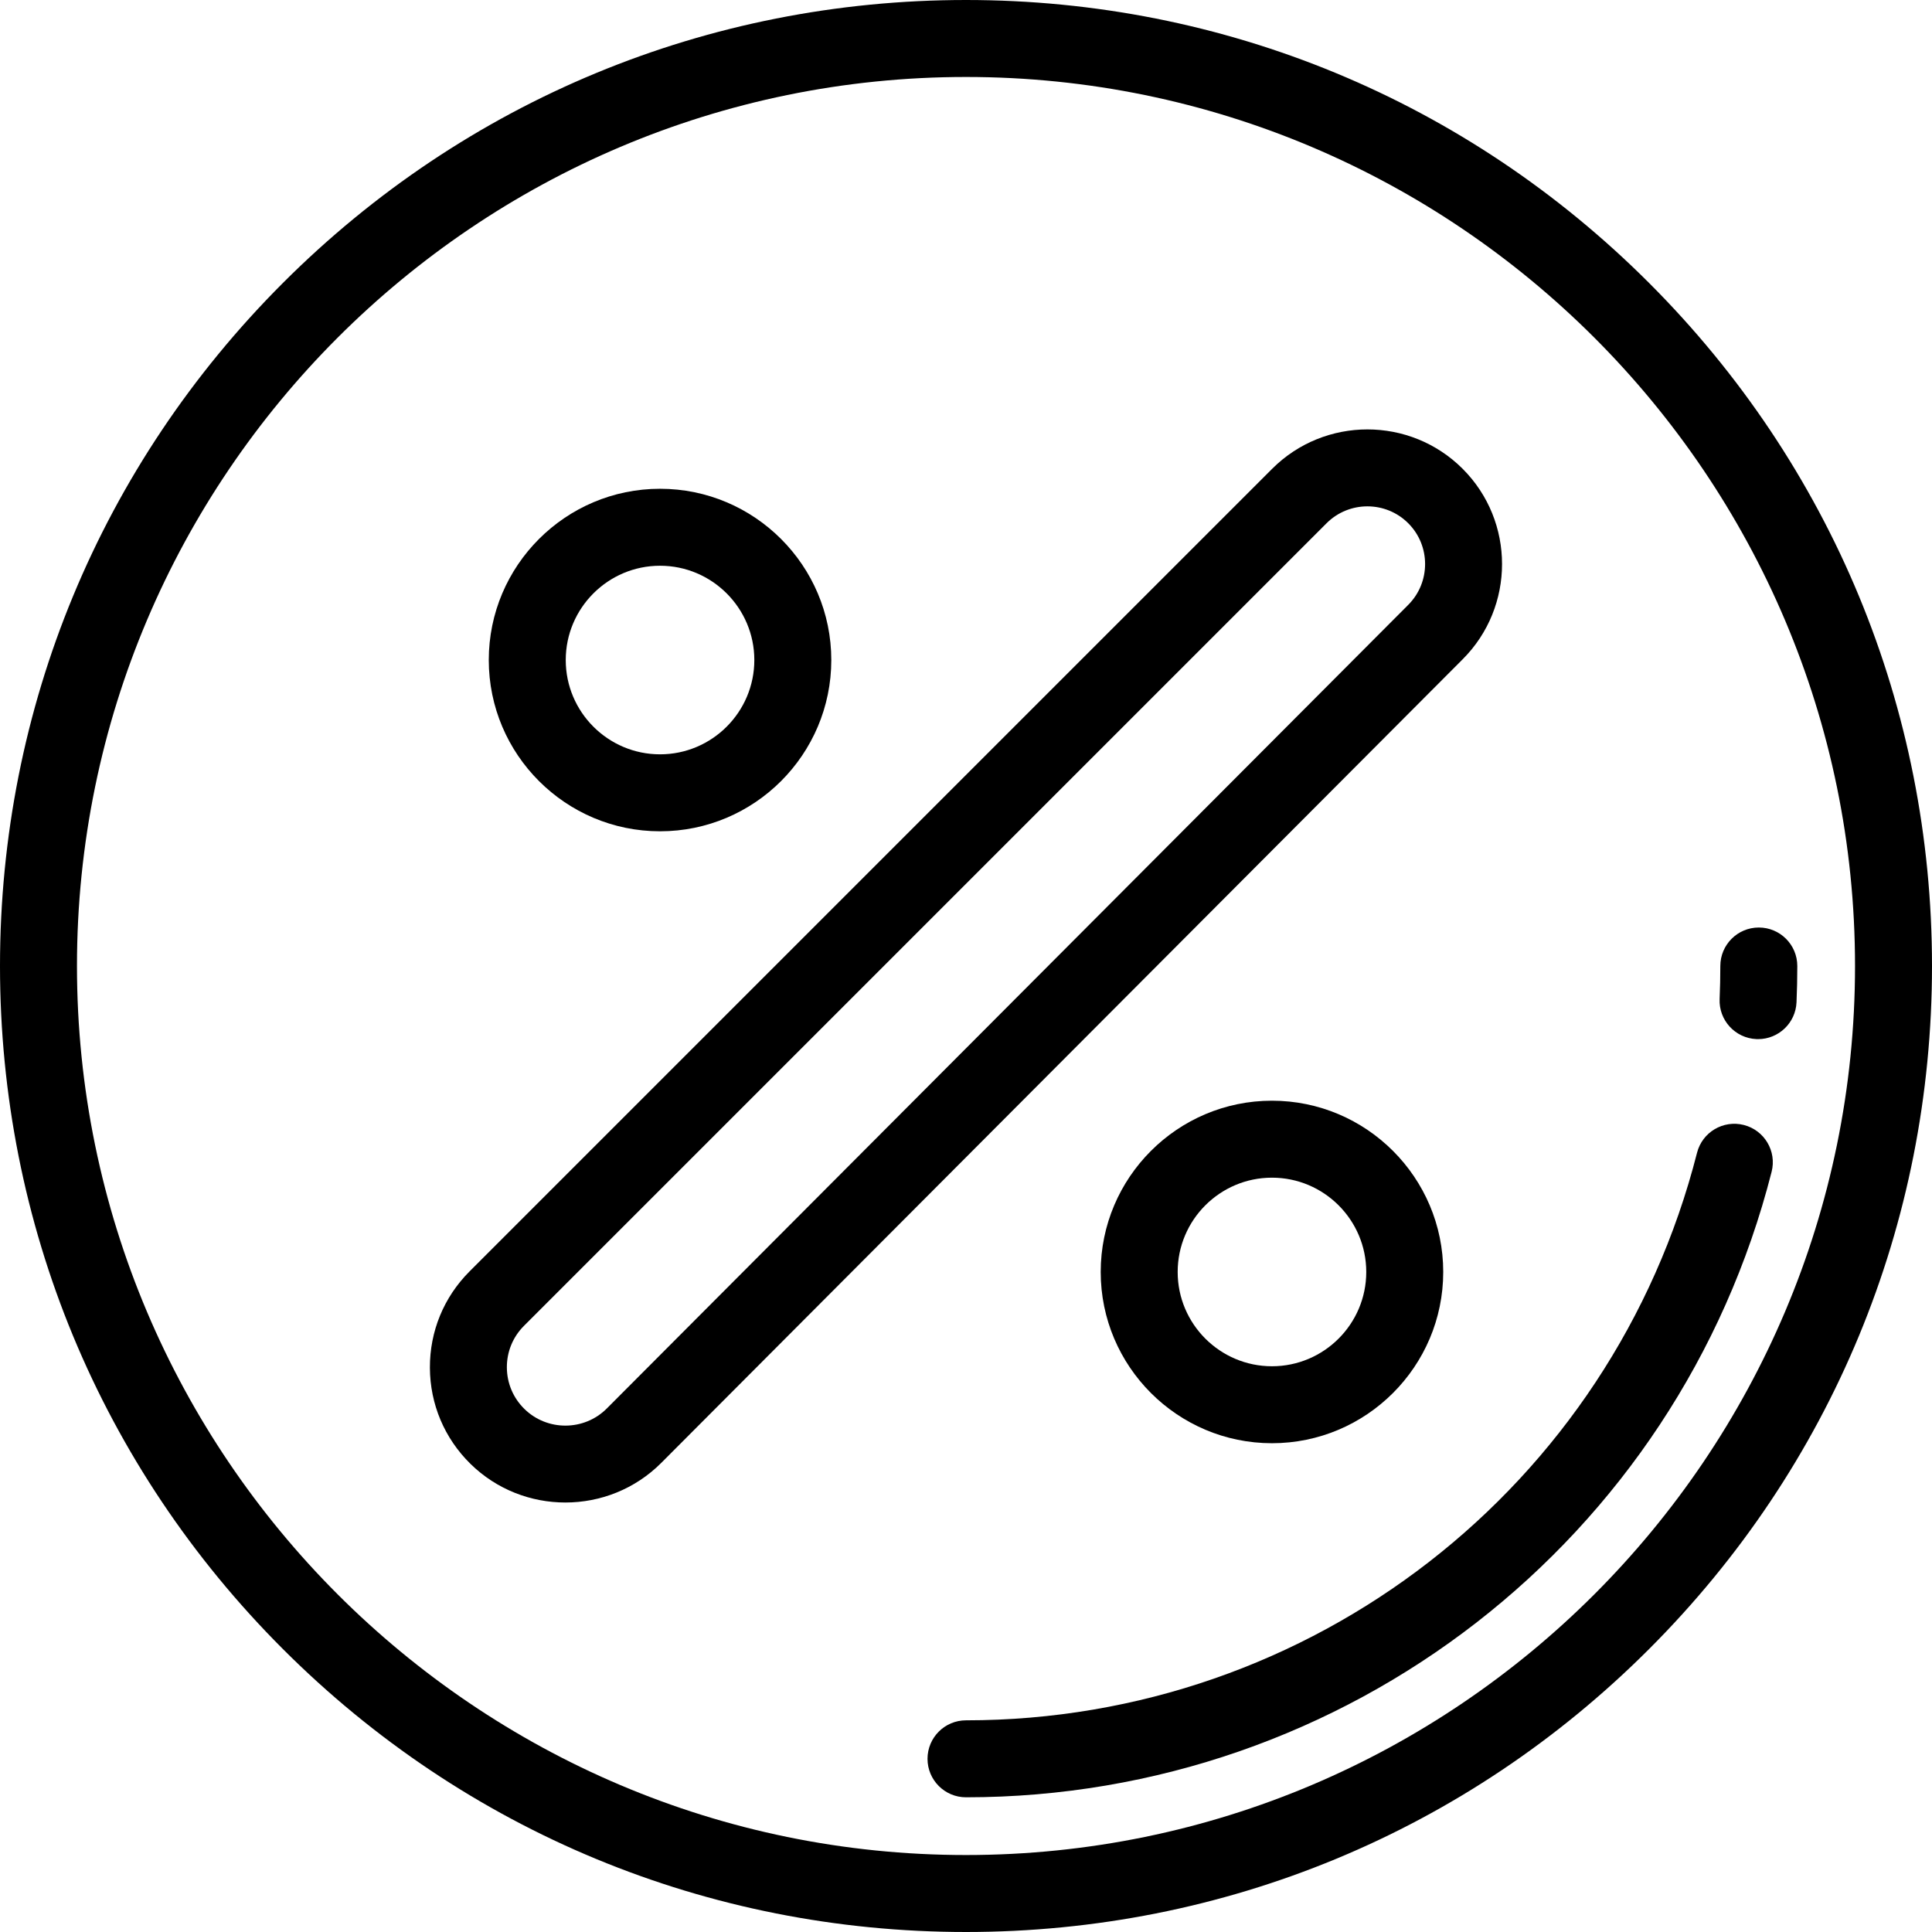
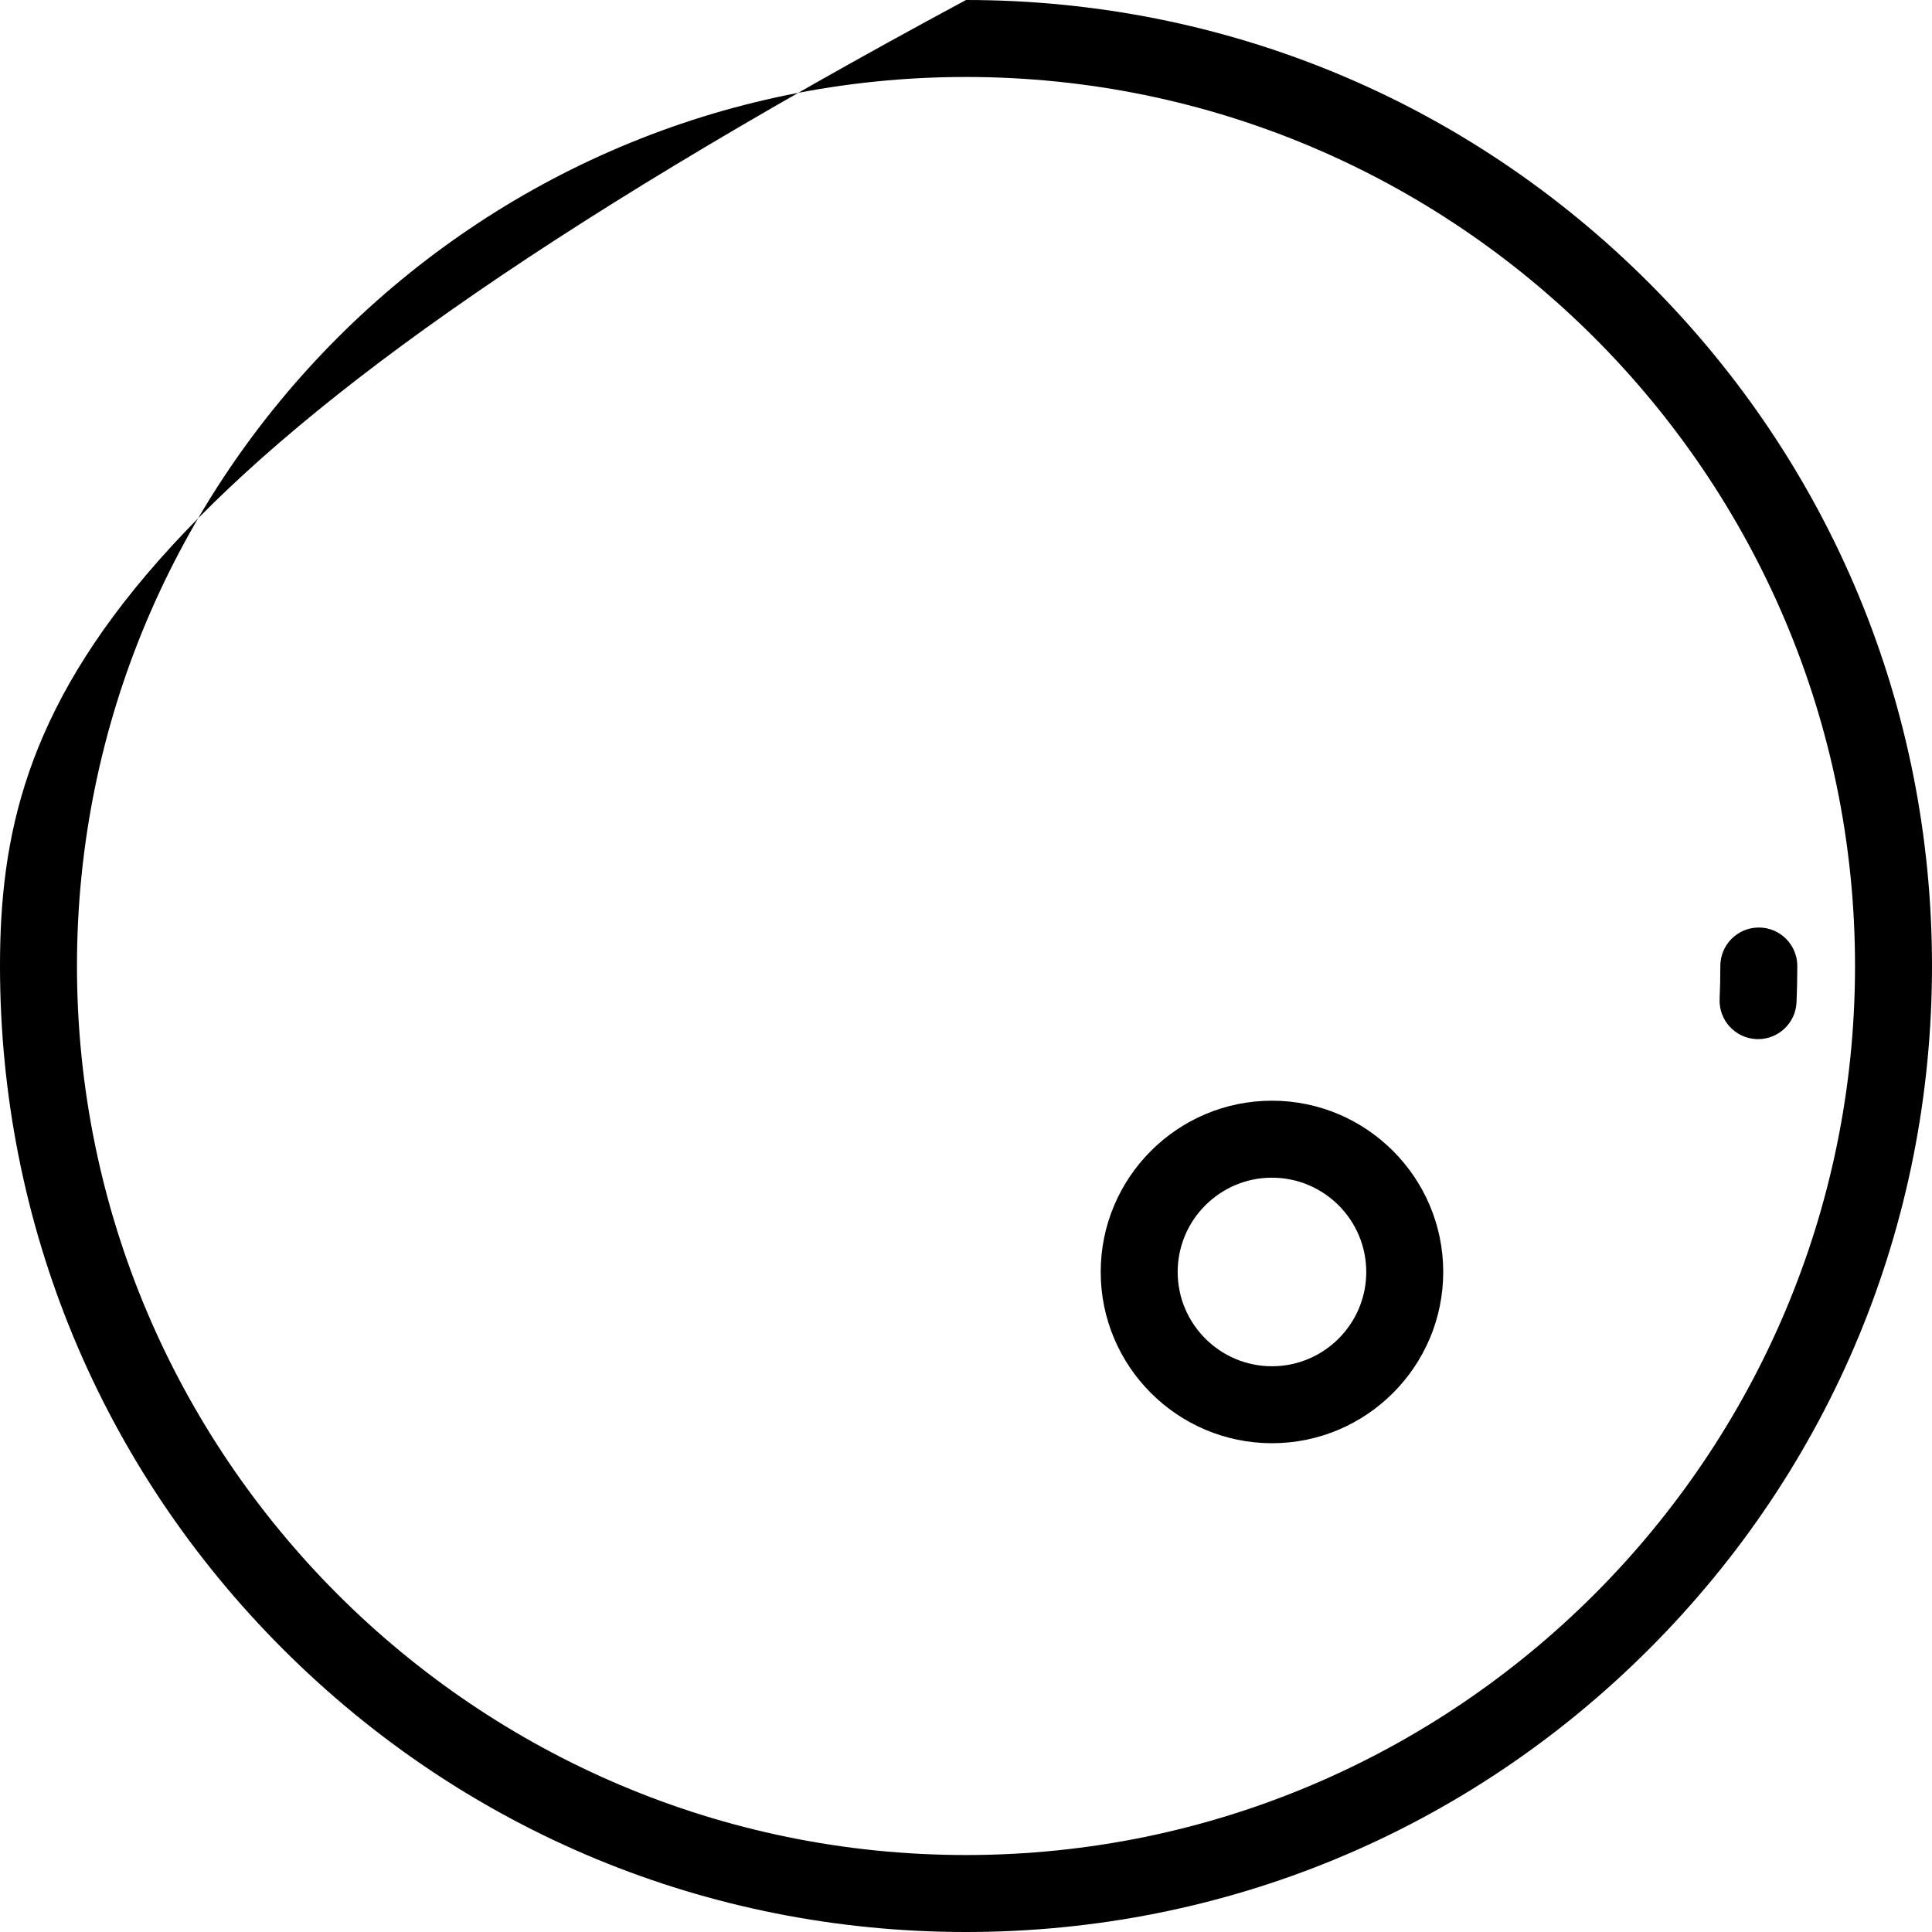
<svg xmlns="http://www.w3.org/2000/svg" id="Layer_1" x="0px" y="0px" viewBox="0 0 512 512" style="enable-background:new 0 0 512 512;" xml:space="preserve">
  <g>
    <g>
-       <path d="M437.019,74.982C388.667,26.628,324.381,0,256,0C187.62,0,123.333,26.628,74.98,74.982C26.628,123.333,0,187.619,0,256   s26.628,132.667,74.98,181.019C123.333,485.372,187.62,512,256,512c68.381,0,132.667-26.628,181.019-74.981   C485.372,388.667,512,324.381,512,256S485.372,123.333,437.019,74.982z M256,491.602c-129.911,0-235.602-105.69-235.602-235.602   S126.089,20.398,256,20.398S491.602,126.089,491.602,256S385.911,491.602,256,491.602z" />
+       <path d="M437.019,74.982C388.667,26.628,324.381,0,256,0C26.628,123.333,0,187.619,0,256   s26.628,132.667,74.98,181.019C123.333,485.372,187.62,512,256,512c68.381,0,132.667-26.628,181.019-74.981   C485.372,388.667,512,324.381,512,256S485.372,123.333,437.019,74.982z M256,491.602c-129.911,0-235.602-105.69-235.602-235.602   S126.089,20.398,256,20.398S491.602,126.089,491.602,256S385.911,491.602,256,491.602z" />
    </g>
  </g>
  <g>
    <g>
-       <path d="M387.618,124.237c-13.918-13.917-36.565-13.917-50.483,0L124.443,336.928c-6.824,6.824-10.558,15.898-10.515,25.548   c0.043,9.652,3.859,18.691,10.745,25.455c6.963,6.838,16.061,10.25,25.156,10.25c9.228,0,18.452-3.513,25.437-10.526   l212.354-212.935C401.536,160.803,401.536,138.155,387.618,124.237z M373.184,160.306l-212.368,212.95   c-5.991,6.016-15.793,6.071-21.851,0.121c-2.973-2.92-4.621-6.824-4.641-10.994c-0.018-4.167,1.594-8.085,4.542-11.031   L351.557,138.66c5.966-5.962,15.672-5.963,21.637-0.001C379.158,144.626,379.158,154.332,373.184,160.306z" />
-     </g>
+       </g>
  </g>
  <g>
    <g>
-       <path d="M174.916,129.53c-25.027,0-45.386,20.361-45.386,45.386c0,25.026,20.36,45.386,45.386,45.386s45.386-20.361,45.386-45.386   C220.303,149.891,199.943,129.53,174.916,129.53z M174.916,199.904c-13.778,0-24.988-11.209-24.988-24.988   s11.21-24.988,24.988-24.988c13.778,0,24.988,11.209,24.988,24.988S188.694,199.904,174.916,199.904z" />
-     </g>
+       </g>
  </g>
  <g>
    <g>
      <path d="M337.084,291.697c-25.026,0-45.386,20.361-45.386,45.386s20.361,45.386,45.386,45.386s45.386-20.361,45.386-45.386   S362.109,291.697,337.084,291.697z M337.084,362.072c-13.779,0-24.988-11.209-24.988-24.988s11.209-24.988,24.988-24.988   s24.988,11.209,24.988,24.988S350.863,362.072,337.084,362.072z" />
    </g>
  </g>
  <g>
    <g>
-       <path d="M462.131,298.132c-5.464-1.389-11.011,1.908-12.4,7.367C427.176,394.055,347.512,455.904,256,455.904   c-5.633,0-10.199,4.567-10.199,10.199c0,5.632,4.566,10.199,10.199,10.199c100.847,0,188.64-68.167,213.498-165.771   C470.888,305.074,467.591,299.522,462.131,298.132z" />
-     </g>
+       </g>
  </g>
  <g>
    <g>
      <path d="M466.104,245.801c-5.632,0-10.199,4.567-10.199,10.199c0,2.915-0.063,5.855-0.188,8.739   c-0.244,5.628,4.121,10.387,9.749,10.63c0.15,0.007,0.299,0.01,0.448,0.01c5.43,0,9.945-4.282,10.182-9.759   c0.138-3.176,0.207-6.412,0.207-9.62C476.303,250.368,471.736,245.801,466.104,245.801z" />
    </g>
  </g>
  <g />
  <g />
  <g />
  <g />
  <g />
  <g />
  <g />
  <g />
  <g />
  <g />
  <g />
  <g />
  <g />
  <g />
  <g />
</svg>